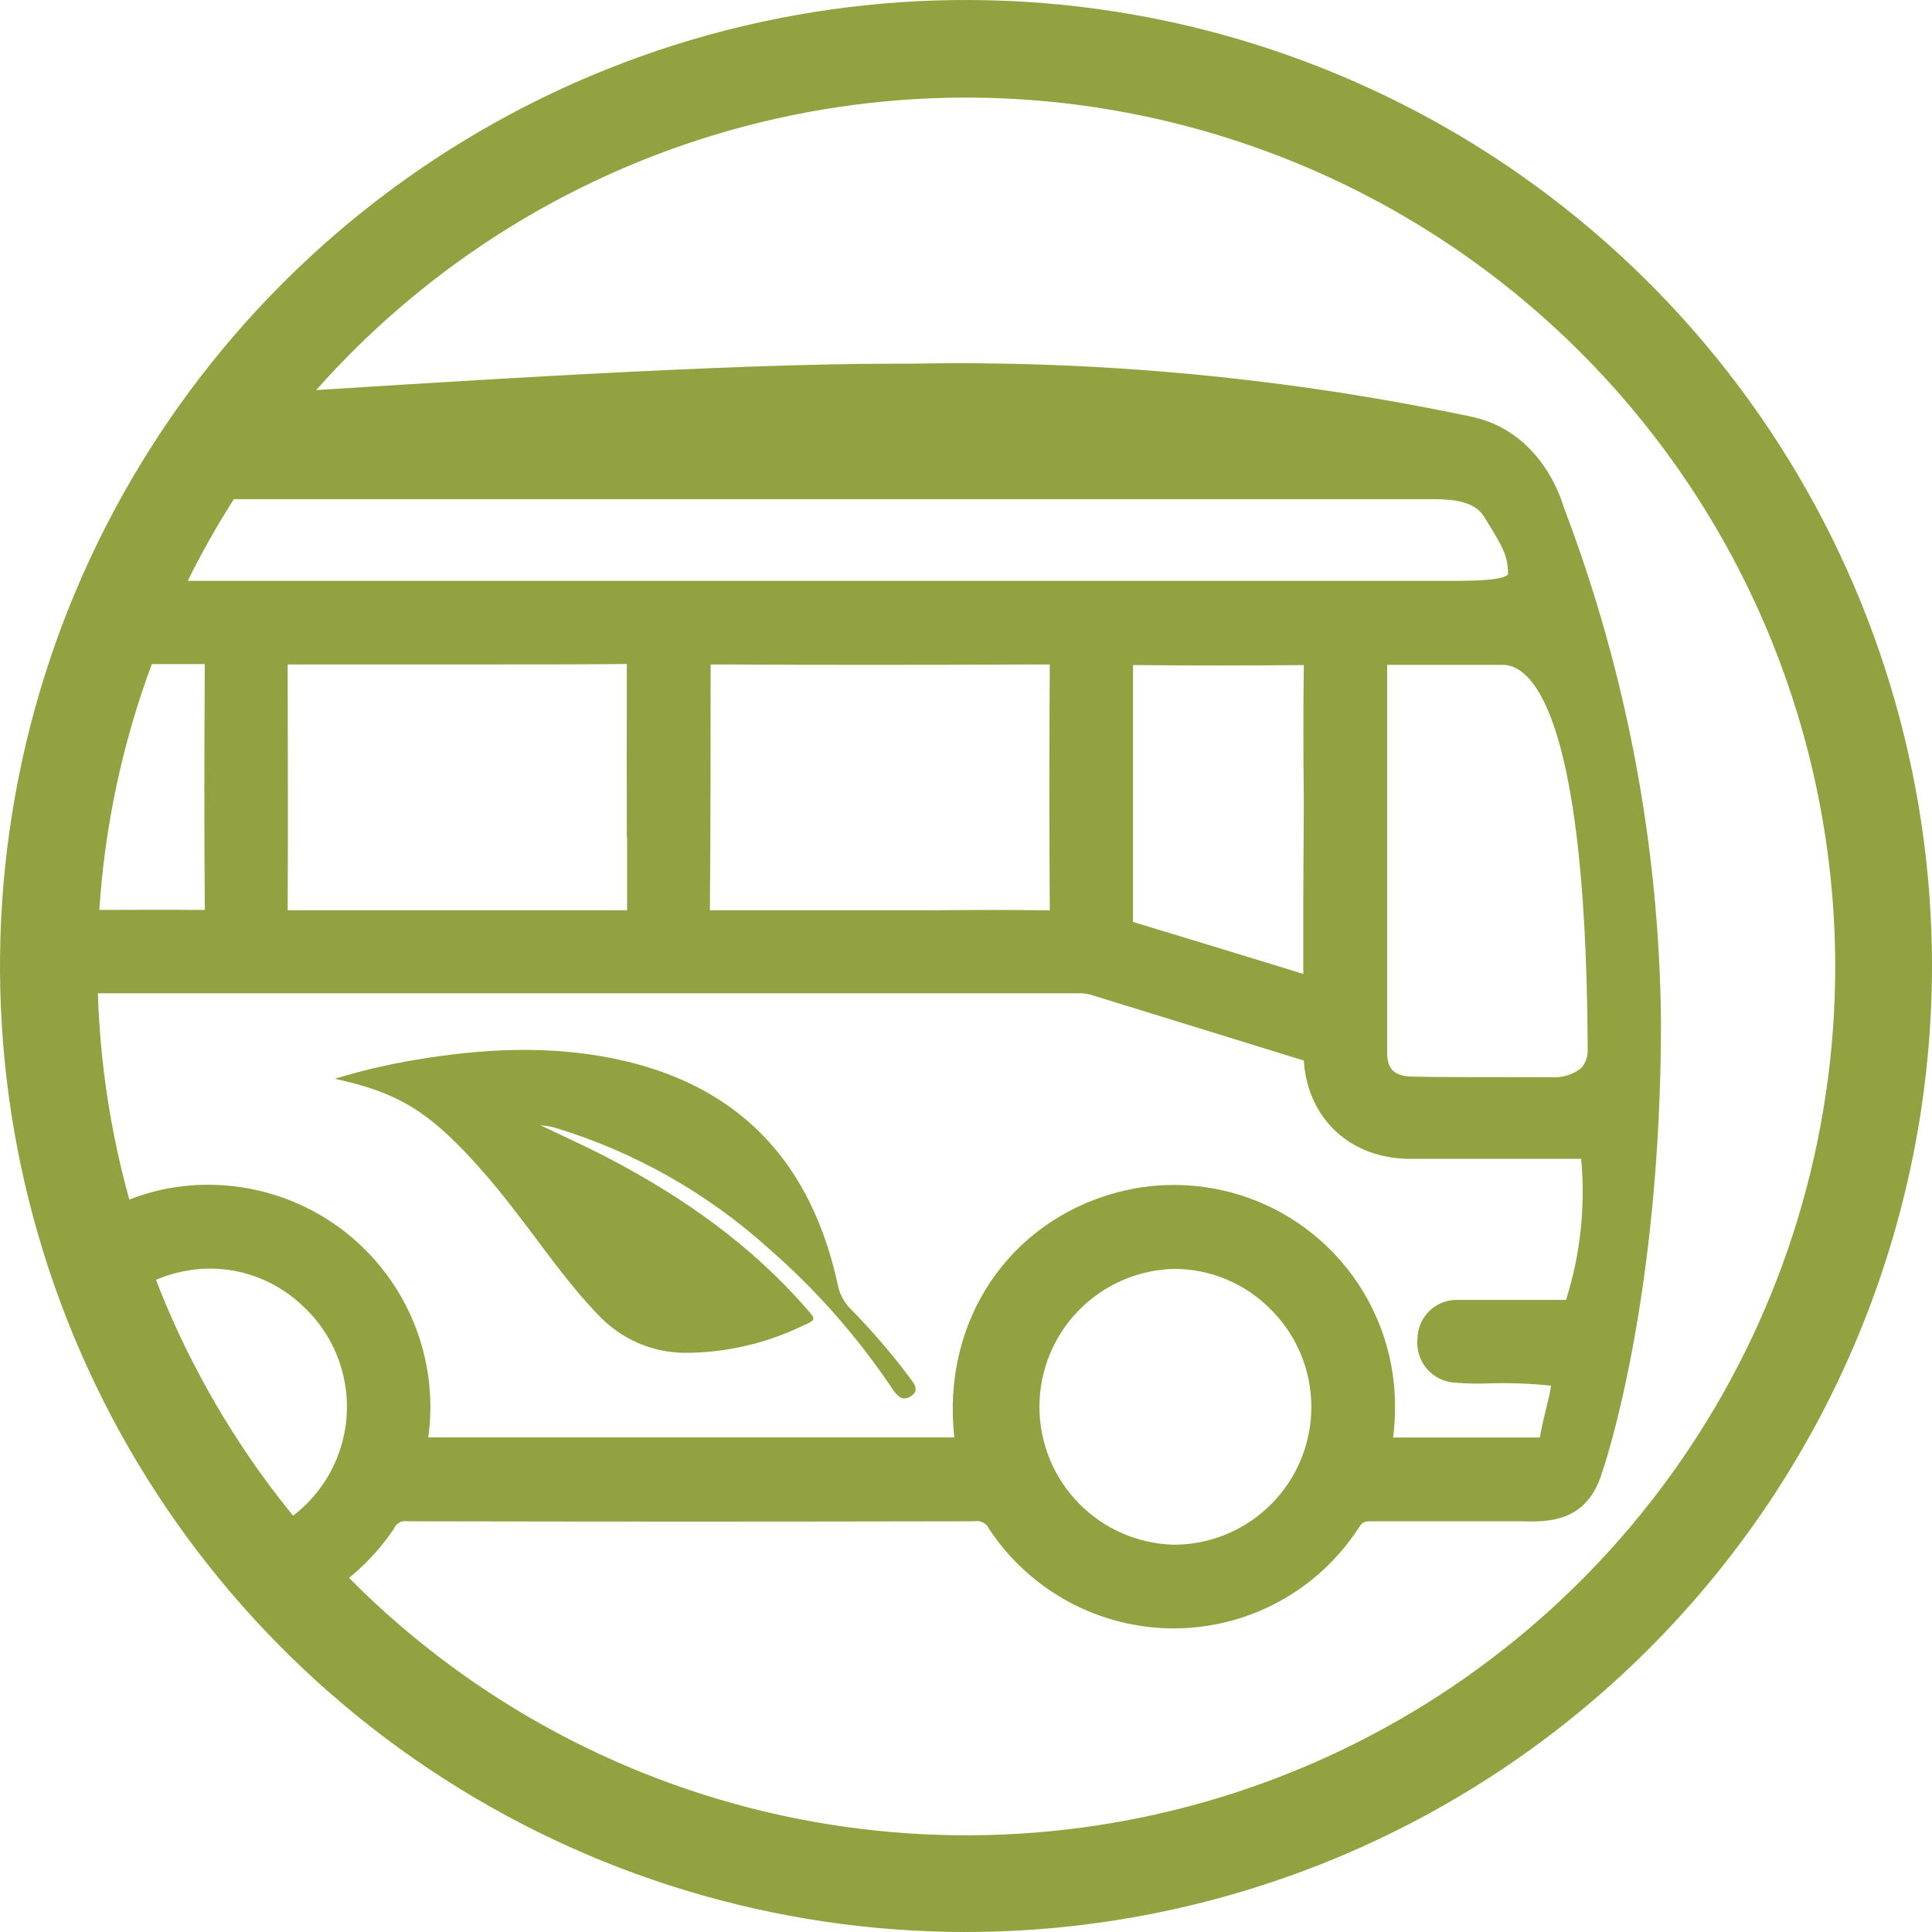
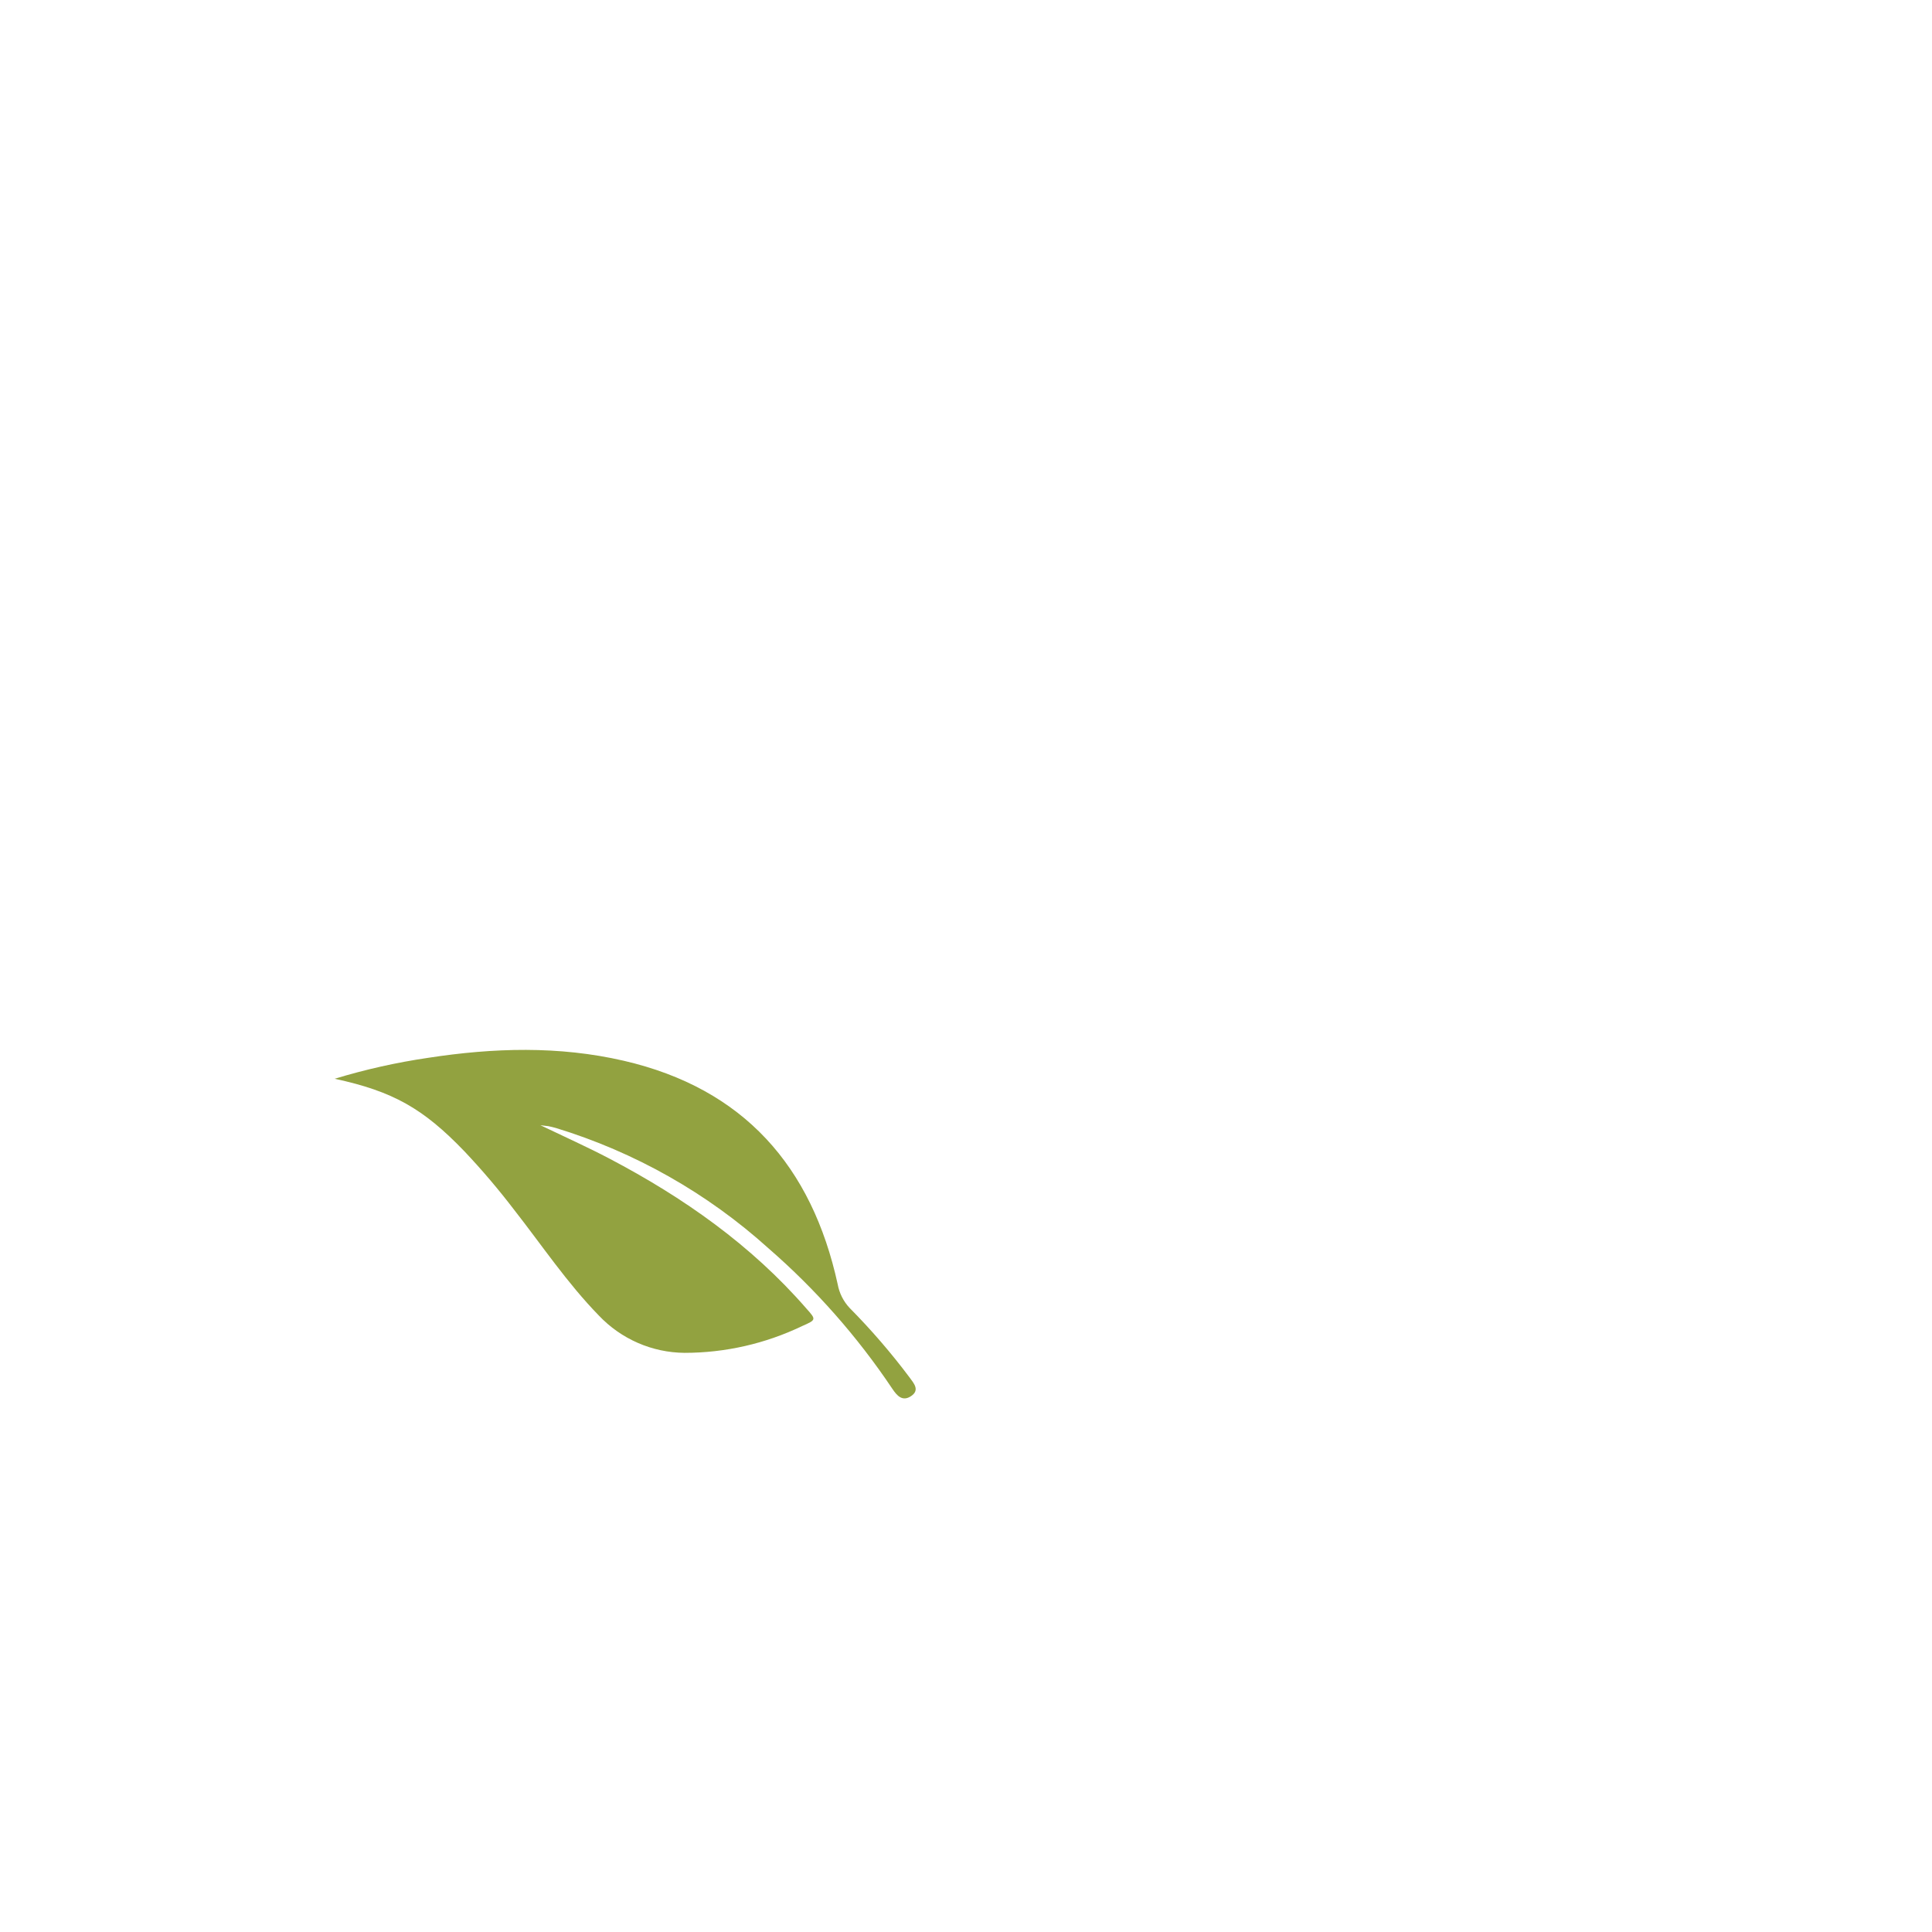
<svg xmlns="http://www.w3.org/2000/svg" width="65" height="65" viewBox="0 0 65 65" fill="none">
-   <path d="M32.515 65C26.086 65.003 19.8 63.099 14.453 59.529C9.106 55.959 4.938 50.883 2.477 44.944C0.015 39.005 -0.63 32.469 0.624 26.163C1.877 19.857 4.973 14.065 9.519 9.519C14.065 4.973 19.857 1.877 26.163 0.624C32.469 -0.63 39.005 0.015 44.944 2.477C50.883 4.938 55.959 9.106 59.529 14.453C63.099 19.8 65.003 26.086 65 32.515C64.99 41.127 61.564 49.384 55.474 55.474C49.384 61.564 41.127 64.99 32.515 65ZM32.515 3.283C26.733 3.282 21.081 4.996 16.273 8.208C11.466 11.419 7.719 15.985 5.506 21.326C3.293 26.668 2.713 32.545 3.841 38.216C4.968 43.887 7.752 49.096 11.84 53.184C15.928 57.273 21.137 60.057 26.808 61.185C32.478 62.313 38.356 61.735 43.698 59.522C49.039 57.31 53.605 53.563 56.817 48.756C60.03 43.948 61.744 38.297 61.744 32.515C61.736 24.765 58.653 17.335 53.174 11.855C47.694 6.375 40.264 3.292 32.515 3.283Z" fill="#92A240" />
-   <path d="M52.608 17.057C52.496 16.669 51.778 14.51 49.518 14.022C43.334 12.717 37.022 12.117 30.703 12.235C30.479 12.235 30.302 12.235 30.174 12.235C24.434 12.235 15.635 12.802 7.873 13.301L7.448 13.328L7.256 13.585C6.766 14.238 6.287 14.938 5.779 15.727L5.105 16.794H48.159C48.874 16.794 49.589 16.847 49.931 17.384L50.032 17.55C50.567 18.422 50.726 18.684 50.738 19.323C50.611 19.468 50.056 19.541 49.089 19.541H3.749L3.566 19.958C3.369 20.435 3.172 20.915 2.975 21.4L2.62 22.342H6.89C6.872 25.731 6.869 27.238 6.89 30.615C5.504 30.6 4.118 30.615 2.733 30.615H1.028L1.001 31.286C1.001 31.688 0.972 32.092 0.972 32.5V33.419H21.435H29.303H36.237C36.37 33.413 36.503 33.423 36.633 33.448L40.043 34.5L43.866 35.682C43.866 35.682 43.866 35.706 43.866 35.723C44.016 37.659 45.441 38.973 47.411 38.988C48.185 38.988 51.636 38.988 53.196 38.988C53.345 40.588 53.172 42.201 52.688 43.733C51.586 43.733 49.276 43.733 49.039 43.733C48.864 43.729 48.69 43.76 48.527 43.824C48.364 43.888 48.216 43.983 48.09 44.105C47.965 44.227 47.865 44.373 47.796 44.533C47.727 44.694 47.691 44.867 47.689 45.042C47.67 45.224 47.689 45.409 47.744 45.583C47.8 45.758 47.89 45.92 48.01 46.058C48.13 46.197 48.278 46.309 48.443 46.388C48.608 46.468 48.788 46.512 48.971 46.519C49.33 46.55 49.69 46.558 50.05 46.543C50.763 46.52 51.476 46.545 52.186 46.62C52.147 46.865 52.085 47.122 52.014 47.406C51.944 47.689 51.867 48.02 51.805 48.363C49.376 48.363 49.373 48.363 47.373 48.363H46.87C46.912 48.044 46.932 47.722 46.933 47.4C46.948 46.255 46.699 45.122 46.204 44.09C45.71 43.057 44.984 42.153 44.082 41.447C43.181 40.741 42.129 40.253 41.008 40.021C39.887 39.789 38.727 39.818 37.62 40.108C33.927 41.08 31.672 44.466 32.107 48.36H14.409C14.573 47.177 14.451 45.972 14.053 44.846C13.656 43.721 12.995 42.706 12.125 41.888C11.255 41.071 10.202 40.473 9.053 40.146C7.905 39.819 6.695 39.771 5.525 40.008C4.502 40.225 3.536 40.65 2.685 41.257L2.275 41.553L2.428 42.034C2.586 42.529 2.754 43.021 2.933 43.511L3.279 44.436L4.033 43.801C4.857 43.108 5.892 42.713 6.969 42.681C7.57 42.669 8.166 42.777 8.724 42.998C9.282 43.219 9.791 43.55 10.219 43.969C10.794 44.509 11.22 45.188 11.457 45.939C11.695 46.691 11.736 47.49 11.577 48.262C11.417 49.034 11.063 49.752 10.547 50.348C10.031 50.944 9.371 51.398 8.63 51.666L7.699 52.006L8.337 52.765C8.664 53.159 9.003 53.544 9.354 53.92L9.696 54.293L10.157 54.077C11.417 53.492 12.491 52.572 13.263 51.418C13.298 51.335 13.361 51.266 13.44 51.223C13.519 51.18 13.611 51.166 13.7 51.182C22.141 51.196 24.336 51.196 32.789 51.182C32.888 51.164 32.989 51.179 33.077 51.226C33.166 51.272 33.236 51.347 33.277 51.439C33.954 52.466 34.875 53.309 35.958 53.893C37.041 54.477 38.251 54.784 39.481 54.786H39.517C40.752 54.781 41.966 54.467 43.05 53.874C44.133 53.28 45.051 52.426 45.721 51.388C45.839 51.205 45.895 51.184 46.117 51.182H47.334H48.894H50.729C50.839 51.182 50.986 51.182 51.113 51.182C52.077 51.208 53.394 51.241 53.908 49.518C53.988 49.285 55.882 43.707 55.882 34.379C55.827 28.456 54.718 22.591 52.608 17.057ZM39.502 42.69C40.107 42.69 40.706 42.811 41.264 43.045C41.822 43.279 42.328 43.621 42.752 44.052C43.403 44.699 43.847 45.525 44.028 46.424C44.208 47.324 44.118 48.257 43.768 49.105C43.418 49.953 42.824 50.678 42.061 51.188C41.299 51.699 40.402 51.971 39.484 51.97C38.274 51.937 37.124 51.432 36.281 50.563C35.438 49.694 34.968 48.53 34.971 47.319C34.974 46.108 35.45 44.946 36.298 44.081C37.145 43.217 38.297 42.718 39.508 42.69H39.502ZM53.187 35.945C52.897 36.166 52.535 36.271 52.171 36.24H51.09C49.636 36.24 48.135 36.24 47.482 36.22C46.915 36.202 46.67 35.966 46.67 35.428C46.67 32.592 46.67 30.376 46.67 28.089C46.67 26.343 46.67 24.543 46.67 22.369C47.376 22.369 48.348 22.369 49.225 22.369H50.57C51.406 22.369 53.359 23.616 53.415 35.18V35.354C53.418 35.573 53.336 35.784 53.187 35.945ZM43.848 30.175V32.766L41.437 32.027L38.119 31.017C38.119 27.471 38.119 25.885 38.119 22.375C40.261 22.395 42.14 22.392 43.866 22.375C43.845 23.899 43.848 25.421 43.866 26.945L43.848 30.175ZM21.098 28.18V30.627H17.777C15.077 30.627 12.379 30.627 9.679 30.627C9.696 27.203 9.679 25.716 9.679 22.354C11.062 22.354 12.444 22.354 13.815 22.354H16.92C18.312 22.354 19.701 22.354 21.089 22.339V22.354C21.083 24.848 21.086 26.257 21.089 28.166L21.098 28.18ZM23.908 22.354C27.308 22.372 30.94 22.372 35.318 22.354C35.3 25.737 35.3 27.244 35.318 30.627C33.95 30.609 32.579 30.612 31.209 30.627H28.044C26.659 30.627 25.27 30.627 23.884 30.627C23.908 27.247 23.908 25.758 23.908 22.354Z" fill="#92A240" />
  <path d="M11.26 36.294C13.222 36.716 14.238 37.292 15.624 38.734C16.213 39.357 16.769 40.011 17.29 40.693C18.23 41.892 19.081 43.166 20.15 44.262C20.521 44.653 20.967 44.966 21.461 45.181C21.956 45.397 22.488 45.51 23.028 45.515C24.398 45.515 25.751 45.207 26.987 44.614C27.465 44.404 27.465 44.398 27.129 44.023C25.273 41.887 22.992 40.288 20.513 38.985C19.778 38.598 19.018 38.258 18.182 37.857L18.451 37.889C18.537 37.907 18.622 37.928 18.705 37.951C21.355 38.76 23.795 40.14 25.852 41.996C27.445 43.38 28.847 44.97 30.021 46.723C30.175 46.954 30.361 47.169 30.656 46.968C30.952 46.767 30.745 46.54 30.603 46.345C29.984 45.519 29.309 44.736 28.582 44.002C28.375 43.781 28.237 43.505 28.183 43.207C27.315 39.239 25.022 36.622 20.986 35.688C18.8 35.183 16.602 35.251 14.4 35.59C13.337 35.746 12.288 35.981 11.26 36.294Z" fill="#92A240" />
</svg>